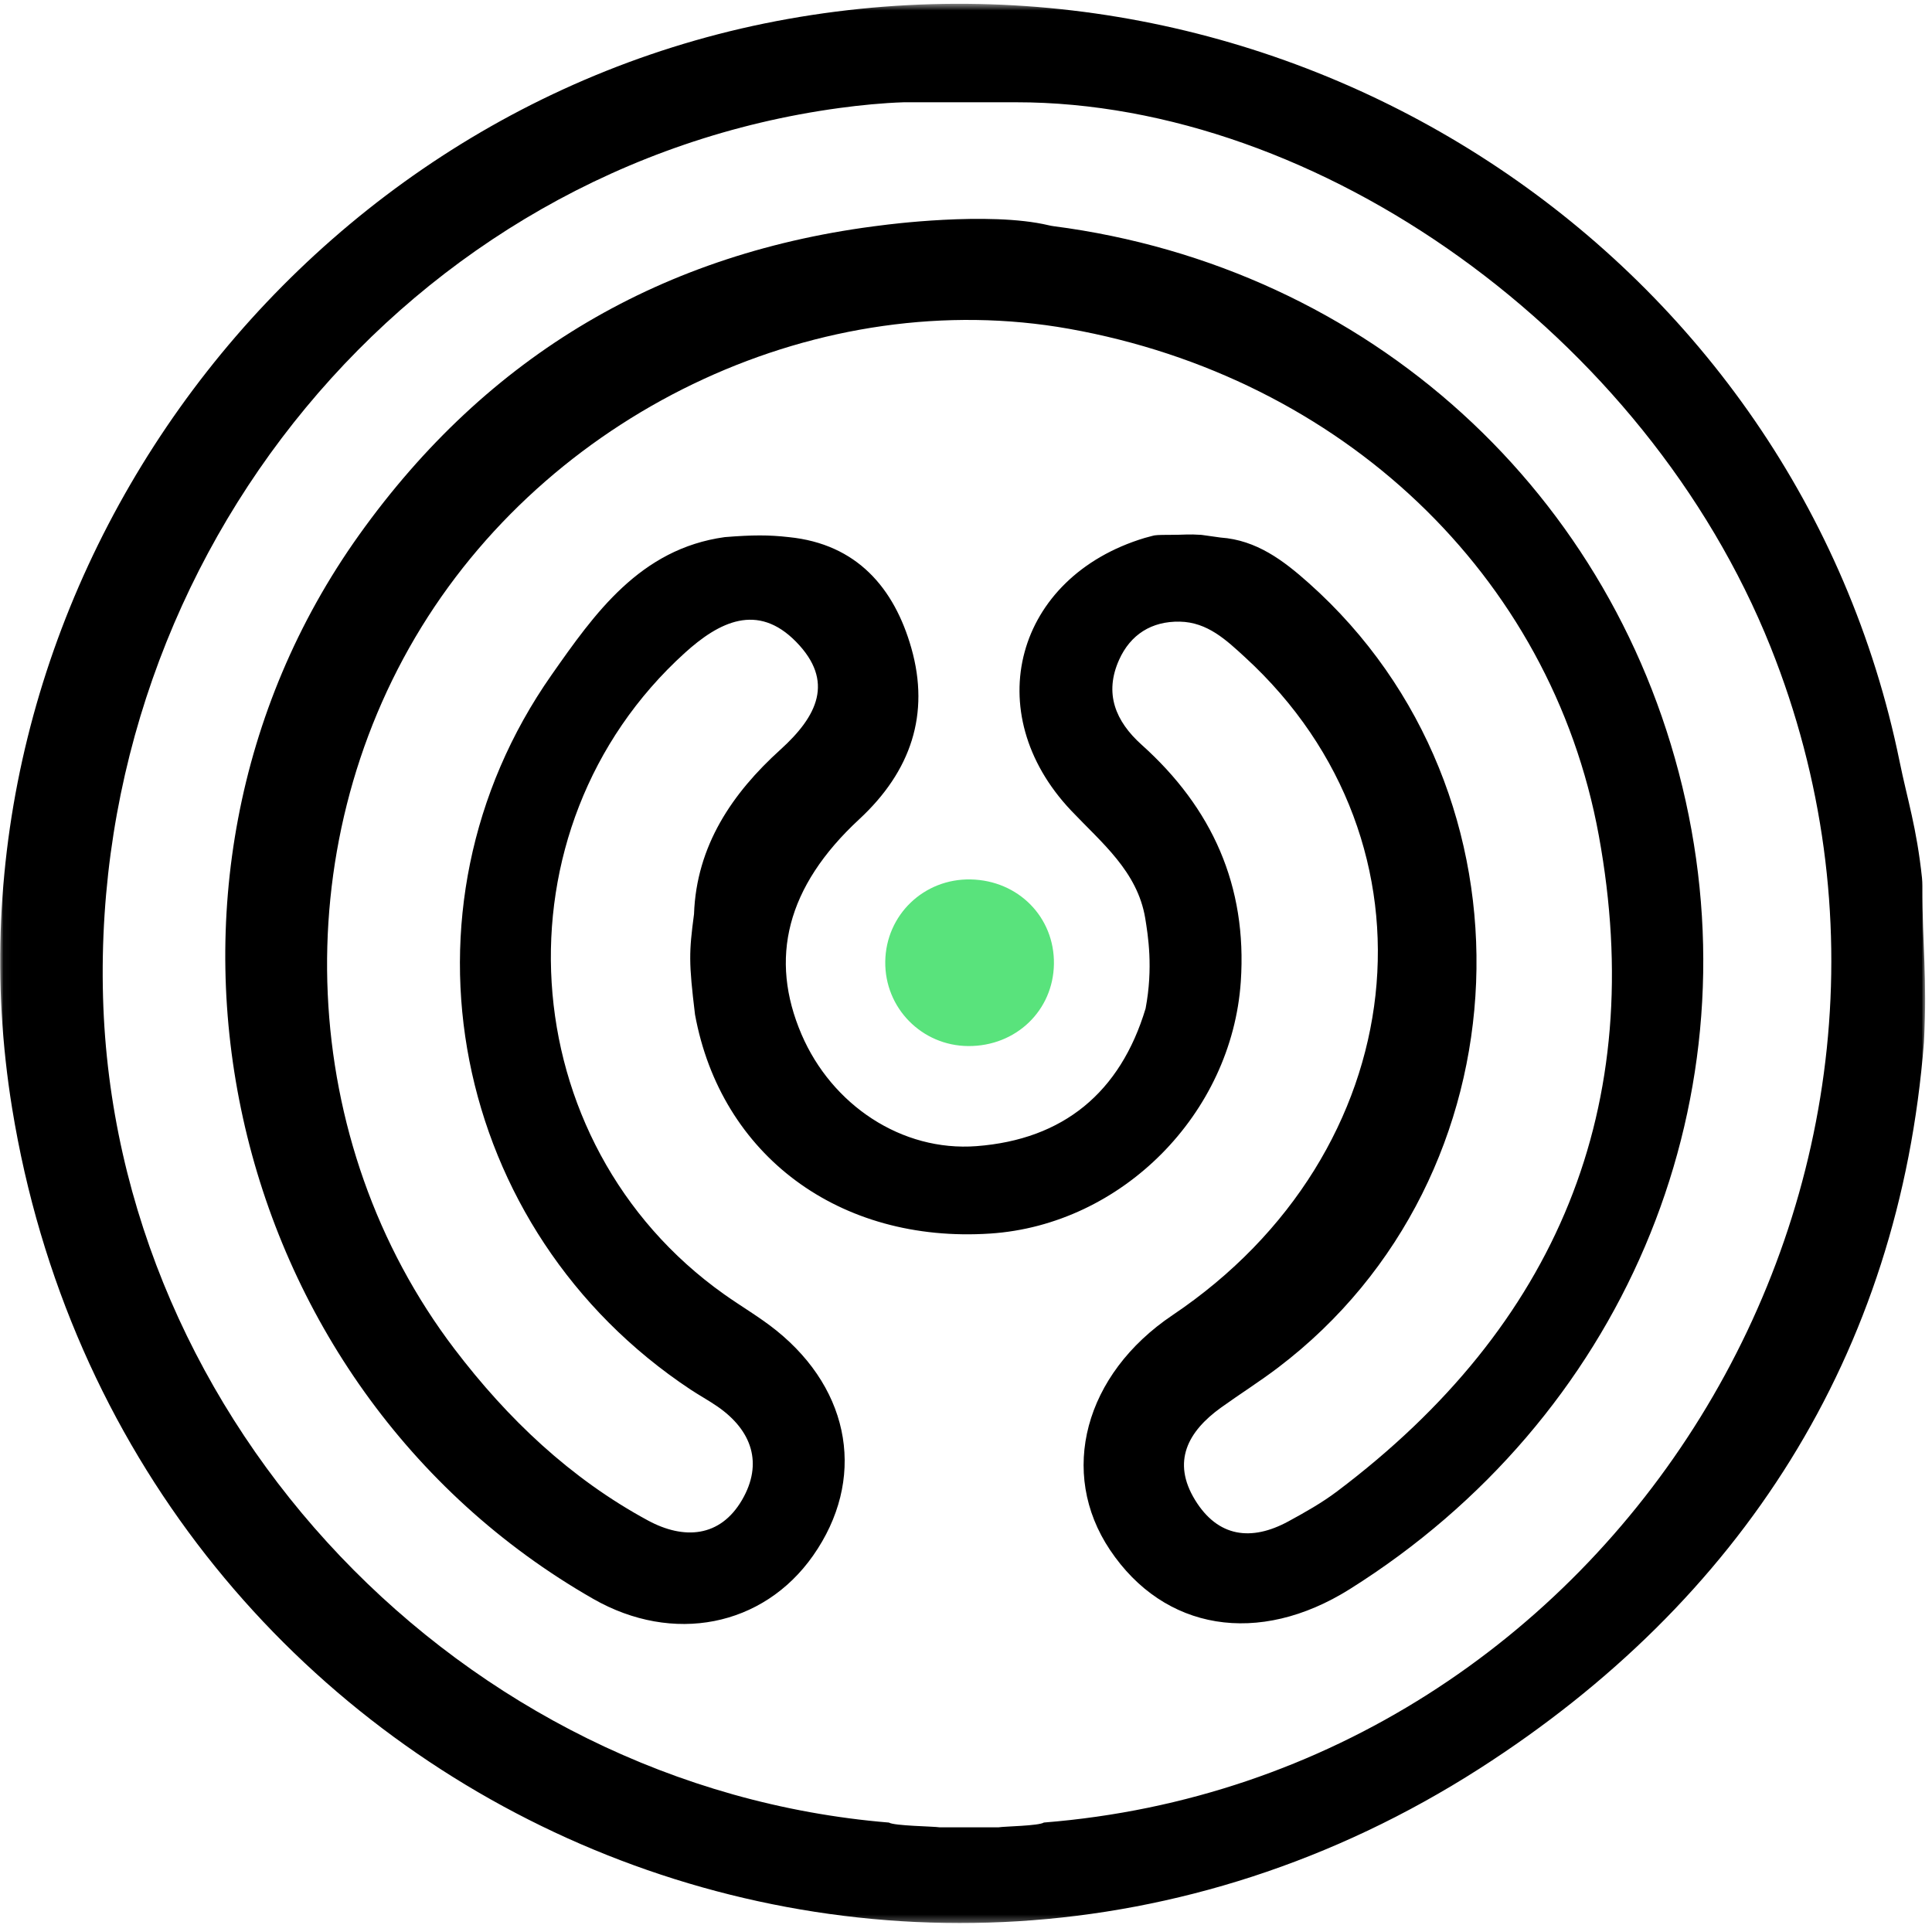
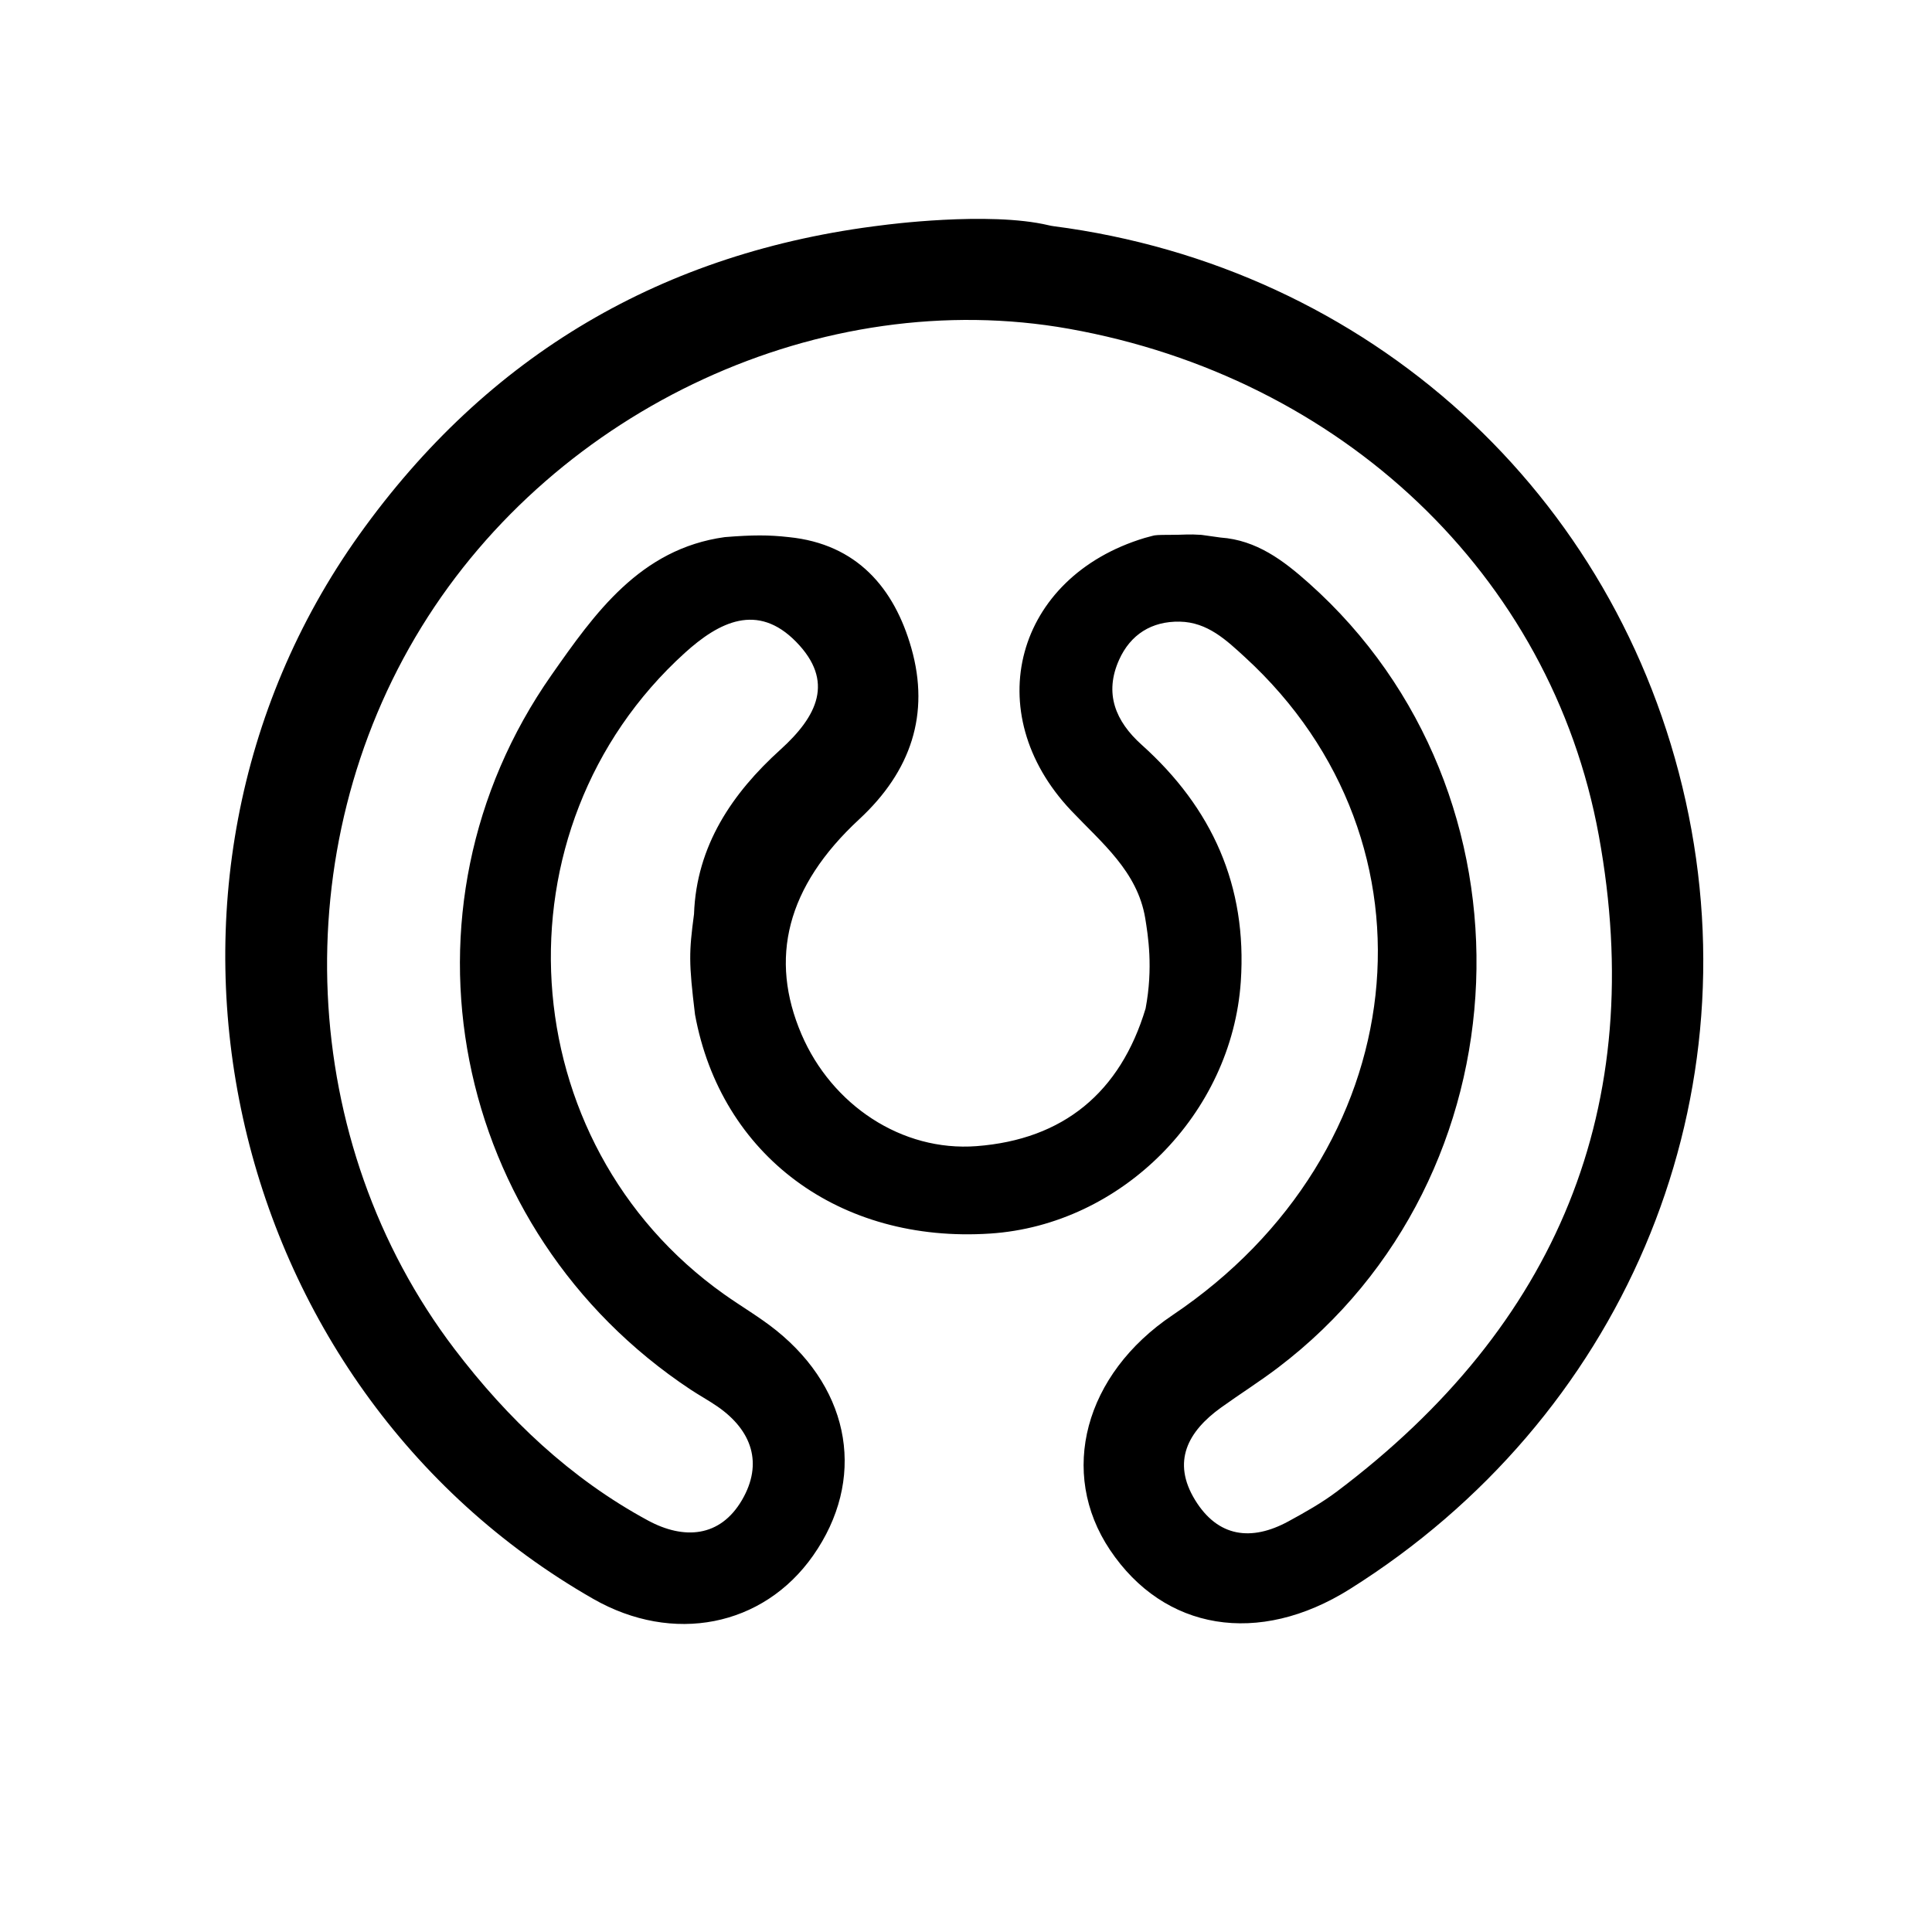
<svg xmlns="http://www.w3.org/2000/svg" width="276" height="275" viewBox="0 0 276 275" fill="none">
  <mask id="mask0" mask-type="alpha" maskUnits="userSpaceOnUse" x="0" y="0" width="276" height="275">
    <path fill-rule="evenodd" clip-rule="evenodd" d="M0.029 0.541H275.02V274.726H0.029V0.541Z" fill="white" />
  </mask>
  <g mask="url(#mask0)">
-     <path fill-rule="evenodd" clip-rule="evenodd" d="M149.124 260.369C148.37 260.851 143.52 260.908 142.636 261.053H134.243C133.359 260.908 127.743 260.854 126.99 260.373C65.991 255.336 16.409 203.265 14.72 142.467C12.957 78.946 58.643 23.748 119.935 15.428C122.91 15.024 126.103 14.709 129.119 14.61H134.46H145.142C188.354 14.592 235.069 47.749 252.937 92.419C283.317 168.37 230.446 253.906 149.124 260.369ZM274.574 125.446C273.802 118.178 272.488 114.261 271.374 108.802C256.72 36.971 185.844 -10.35 112.581 2.706C40.32 15.585 -9.995 86.201 1.726 158.292C17.744 256.813 127.366 306.493 211.396 252.639C248.651 228.761 271.351 193.614 274.848 148.895C275.345 139.478 274.6 135.352 274.631 126.566C274.632 126.196 274.613 125.815 274.574 125.446Z" fill="black" />
-   </g>
+     </g>
  <path fill-rule="evenodd" clip-rule="evenodd" d="M190.992 213.074C188.831 214.701 186.437 216.048 184.053 217.346C178.759 220.225 173.986 219.61 170.728 214.297C167.369 208.817 169.684 204.507 174.418 201.099C177.115 199.159 179.935 197.385 182.579 195.378C218.486 168.122 220.648 113.325 186.993 83.322C183.366 80.088 179.512 77.154 174.365 76.794L171.629 76.411C169.682 76.281 169.34 76.411 167.051 76.411C165.525 76.411 164.966 76.441 164.611 76.56C164.253 76.657 163.89 76.754 163.525 76.852C145.058 82.423 139.748 101.782 153.026 115.805C157.394 120.417 162.474 124.479 163.599 131.148C163.999 133.635 164.762 138.213 163.656 144.076C160.046 156.077 151.9 162.791 139.518 163.737C128.805 164.555 118.827 157.843 114.507 147.778C109.861 136.953 112.33 126.688 122.746 117.039C130.163 110.167 132.863 102.002 130.196 92.601C127.766 84.031 122.424 77.711 112.684 76.733C109.828 76.411 107.539 76.411 103.536 76.733C91.421 78.404 84.916 87.693 78.799 96.414C55.257 129.984 64.406 175.799 98.635 198.503C99.894 199.337 101.228 200.061 102.47 200.917C107.457 204.352 109.019 209.1 106.013 214.269C102.886 219.645 97.7 219.994 92.569 217.219C81.485 211.224 72.507 202.674 64.946 192.742C42.477 163.224 40.653 121.323 60.227 89.552C79.547 58.192 117.53 40.702 152.701 46.97C191.53 53.89 221.574 82.01 228.401 119.366C235.482 158.105 222.41 189.413 190.992 213.074ZM240.809 114.434C231.065 70.447 195.523 38.146 150.49 32.31C150.262 32.281 150.04 32.237 149.816 32.184C141.243 30.137 126.195 32.159 126.195 32.159C94.738 35.941 69.662 50.691 51.294 76.431C15.682 126.342 31.537 197.978 84.743 228.415C96.132 234.93 109.024 232.395 116.151 222.242C123.705 211.478 121.672 198.747 110.911 190.077C108.566 188.188 105.931 186.663 103.467 184.916C72.911 163.255 70.148 118.385 97.819 93.285C102.737 88.823 108.223 86.063 113.731 91.691C119.248 97.328 116.773 102.313 111.483 107.098C104.638 113.291 99.489 120.802 99.146 130.583C98.421 136.067 98.383 137.45 99.287 144.934C102.979 165.074 119.923 177.644 141.461 176.226C160.264 174.988 175.979 159.118 177.257 140.225C178.181 126.552 173.161 115.43 163.099 106.405C159.339 103.032 157.718 99.052 159.872 94.259C161.491 90.659 164.504 88.731 168.542 88.809C172.497 88.884 175.179 91.434 177.861 93.894C206.871 120.486 201.997 164.7 167.51 187.879C154.923 196.337 151.177 210.377 158.564 221.414C166.303 232.979 179.808 235.191 192.82 227.026C231.606 202.685 250.525 158.297 240.809 114.434Z" fill="black" />
-   <path fill-rule="evenodd" clip-rule="evenodd" d="M150.561 137.708C150.466 144.367 145.14 149.477 138.332 149.44C131.682 149.404 126.371 143.997 126.466 137.361C126.561 130.703 131.981 125.498 138.674 125.636C145.479 125.777 150.655 131.034 150.561 137.708Z" fill="#59E37C" />
</svg>